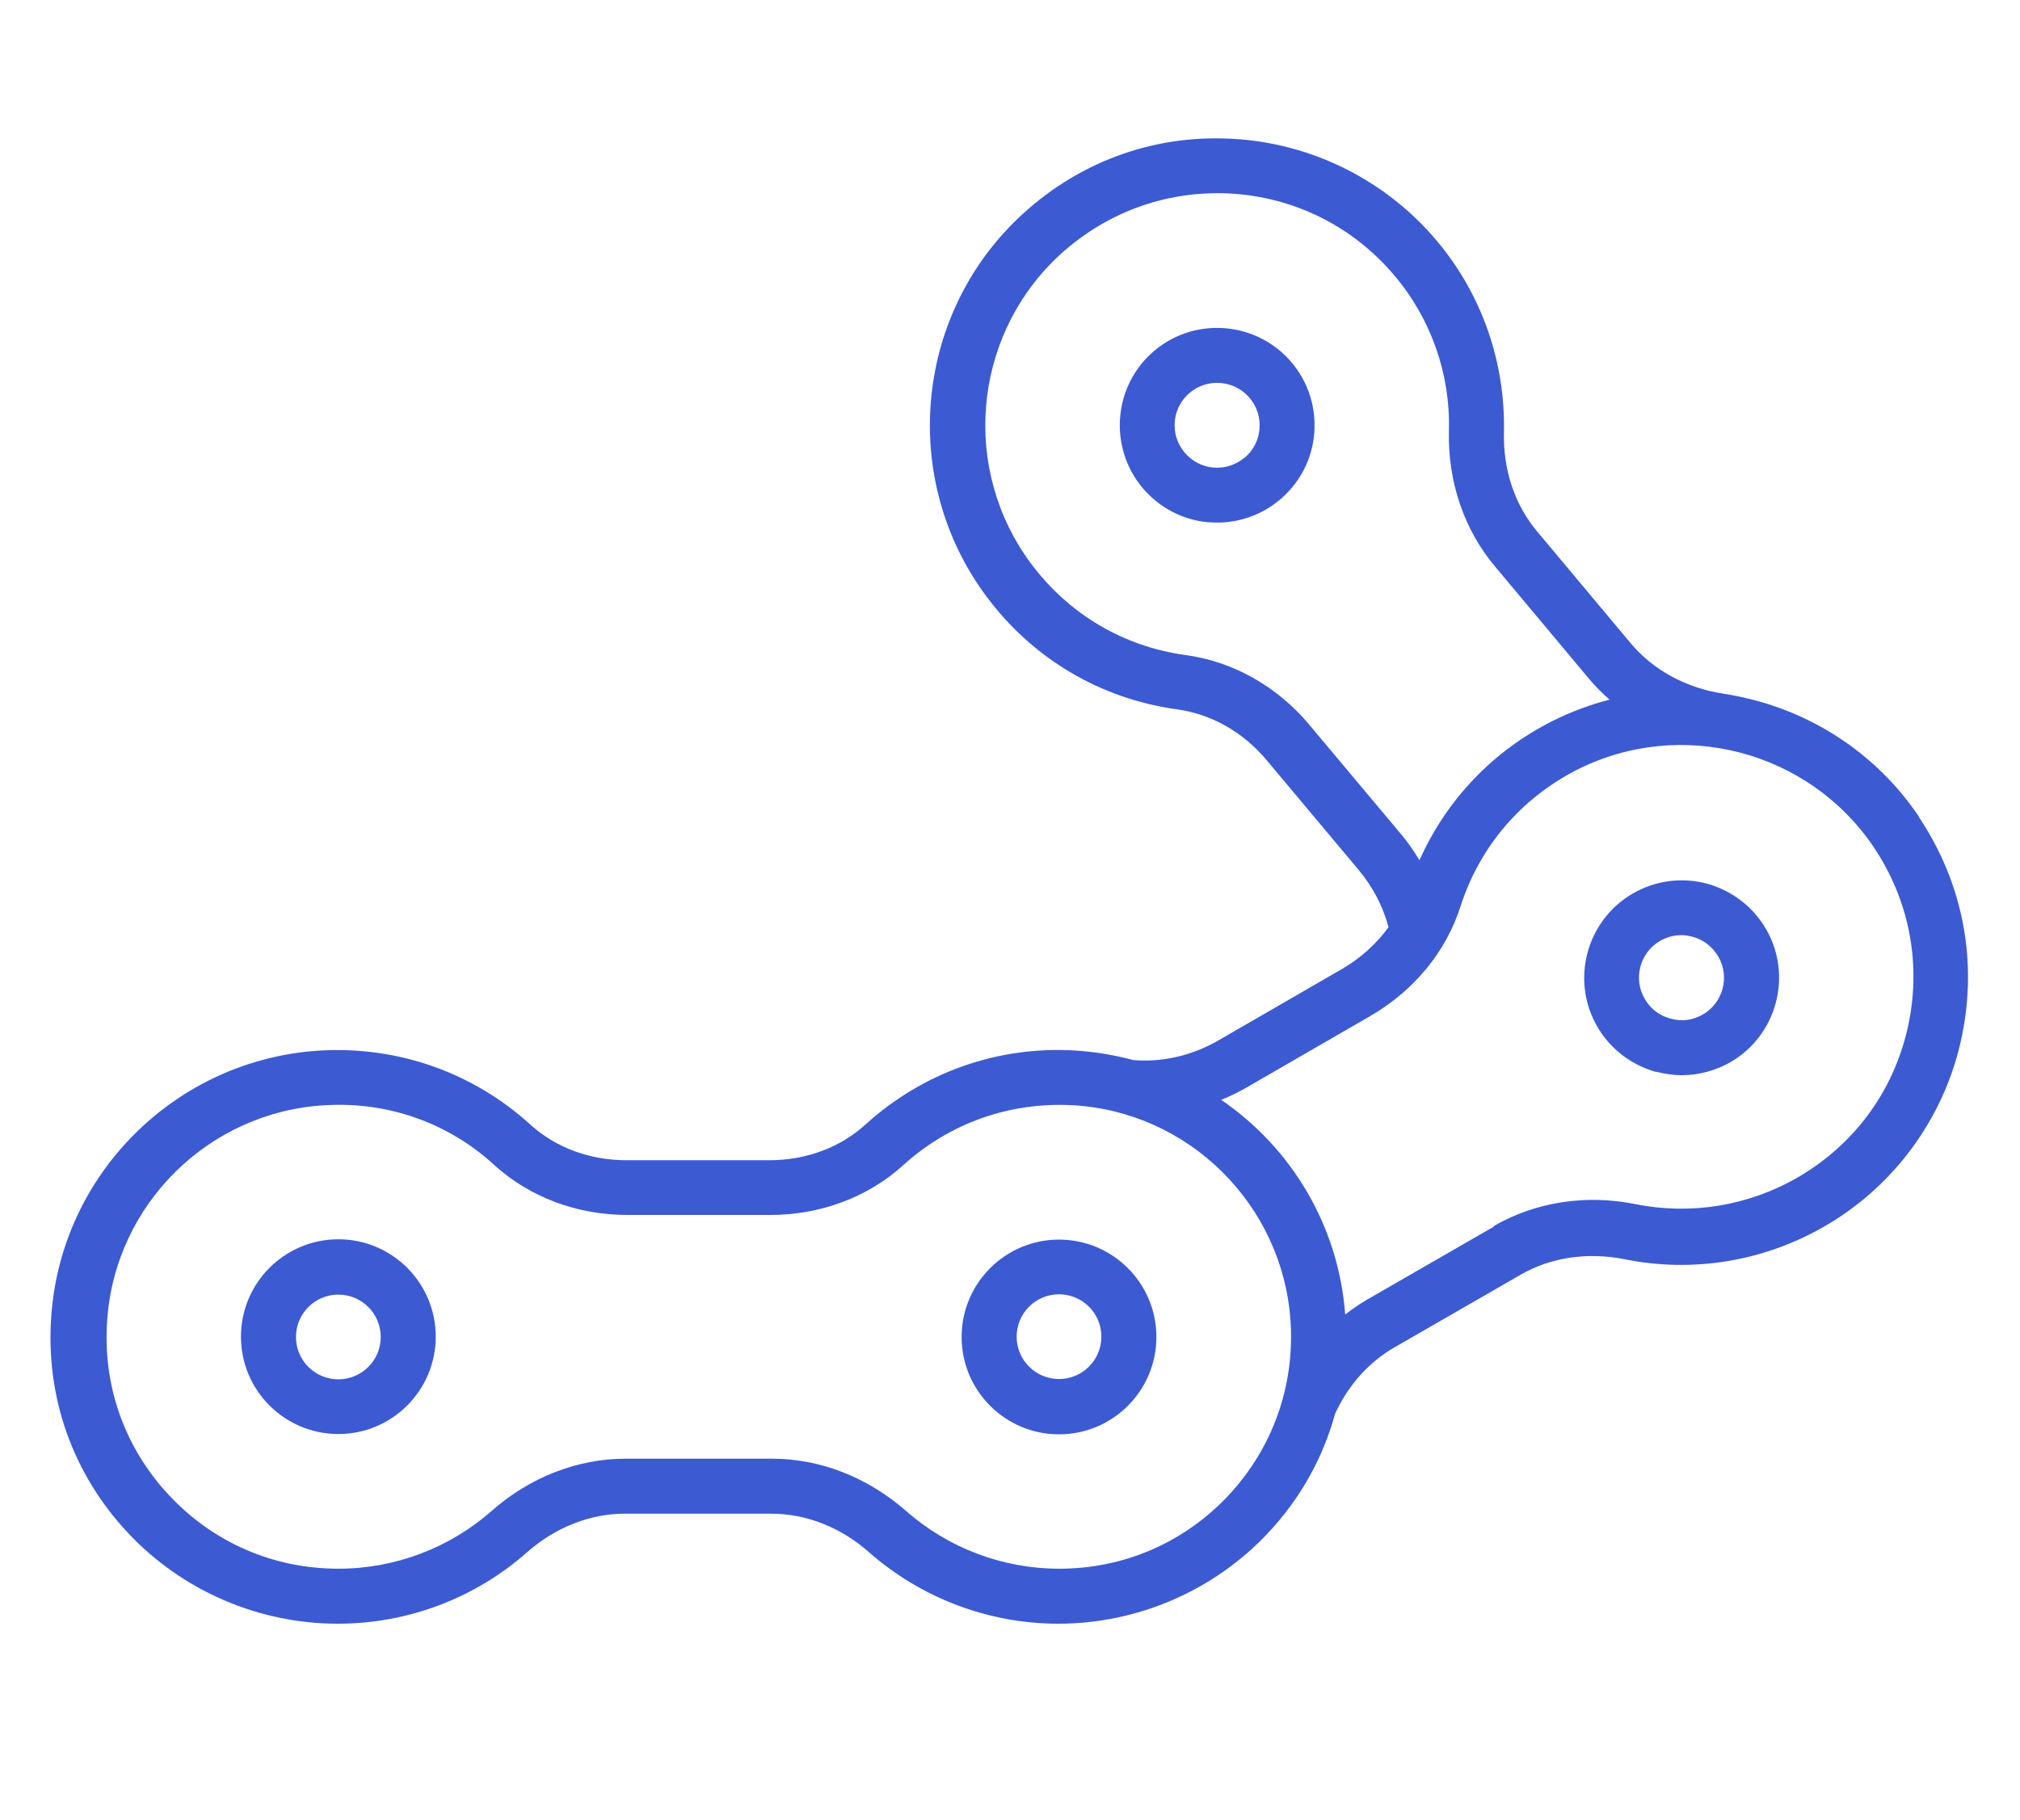
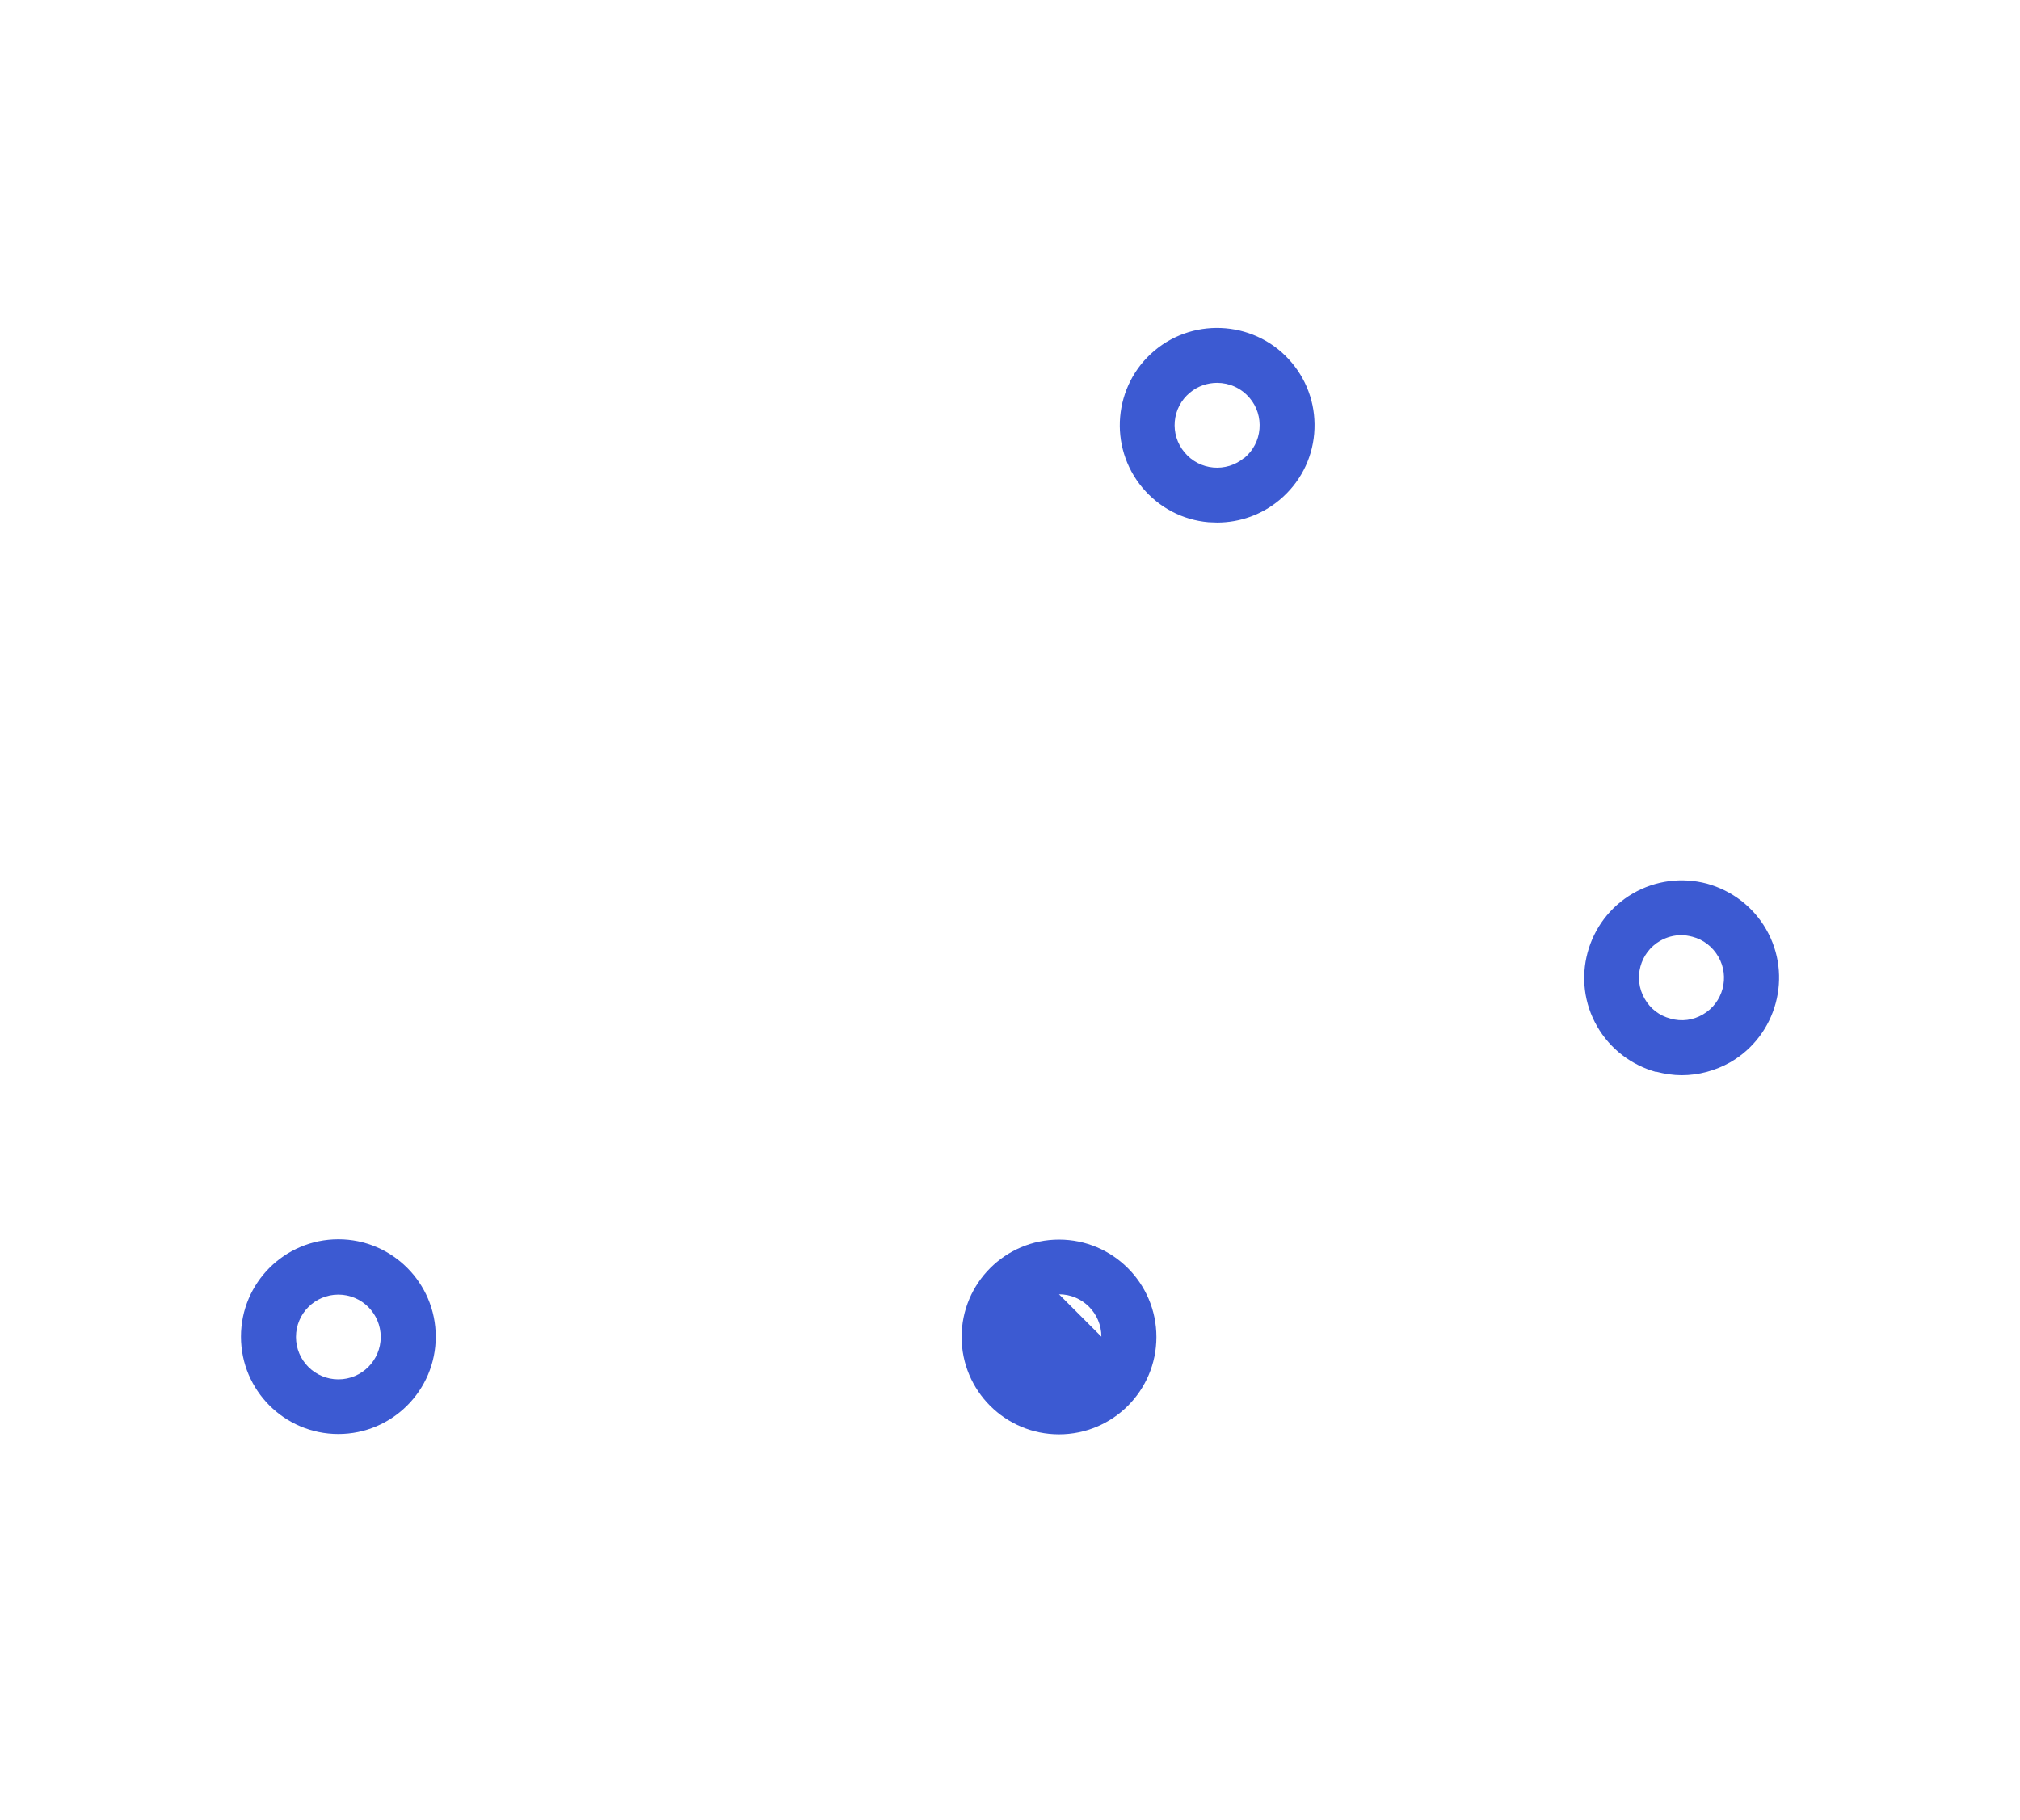
<svg xmlns="http://www.w3.org/2000/svg" id="_レイヤー_1" data-name=" レイヤー 1" version="1.1" viewBox="0 0 63.88 57.56">
  <defs>
    <style>
      .cls-1 {
        fill: #3c5ad2;
        stroke-width: 0px;
      }
    </style>
  </defs>
  <path class="cls-1" d="M36.51,11.09c-1.3,1.09-1.47,3.04-.38,4.34.53.63,1.27,1.02,2.09,1.09.09,0,.18.01.27.01.72,0,1.42-.25,1.98-.72.63-.53,1.02-1.27,1.09-2.09.07-.82-.18-1.62-.71-2.25-1.09-1.3-3.04-1.47-4.34-.38ZM39.35,14.48c-.57.48-1.42.4-1.89-.17-.48-.57-.4-1.42.17-1.89.25-.21.56-.31.86-.31.38,0,.76.16,1.03.48.23.27.34.62.31.98-.03.36-.2.68-.47.91Z" />
  <path class="cls-1" d="M52.38,33.9c.27.07.54.11.8.11.53,0,1.06-.14,1.54-.41,1.47-.85,1.98-2.74,1.13-4.21-.41-.71-1.08-1.22-1.87-1.44-.8-.21-1.63-.1-2.34.31-1.47.85-1.98,2.74-1.13,4.21.41.71,1.08,1.22,1.87,1.44ZM52.5,29.76c.21-.12.44-.18.67-.18.12,0,.23.02.35.05.35.09.64.32.82.63.37.64.15,1.46-.49,1.83-.31.18-.67.23-1.02.13-.35-.09-.64-.31-.82-.63-.37-.64-.15-1.46.49-1.83Z" />
-   <path class="cls-1" d="M60.69,25.84c-1.38-2.05-3.48-3.37-5.76-3.82-.14-.03-.29-.06-.44-.08-1.17-.18-2.2-.74-2.91-1.58l-2.97-3.55c-.71-.84-1.08-1.96-1.05-3.14.05-2.21-.7-4.36-2.12-6.05-1.61-1.92-3.97-3.1-6.48-3.23-2.54-.14-4.95.77-6.79,2.54-3.27,3.15-3.69,8.28-.98,11.93,1.47,1.98,3.62,3.25,6.05,3.58,1.07.15,2.08.72,2.82,1.61l2.9,3.46c.46.55.78,1.17.95,1.82-.38.52-.87.97-1.47,1.32l-3.91,2.26c-.85.49-1.79.7-2.7.62-.59-.16-1.2-.26-1.82-.3-2.46-.15-4.82.69-6.64,2.34-.8.73-1.88,1.13-3.04,1.13h-4.52c-1.16,0-2.24-.4-3.04-1.13-1.82-1.65-4.18-2.48-6.64-2.34-4.54.27-8.2,3.88-8.51,8.42-.18,2.55.68,4.97,2.42,6.83,1.71,1.83,4.13,2.88,6.64,2.88,2.21,0,4.34-.8,6-2.27.89-.78,1.98-1.21,3.08-1.21h4.63c1.1,0,2.2.43,3.08,1.21,1.66,1.46,3.79,2.27,6,2.27,2.51,0,4.93-1.05,6.64-2.88,1.02-1.09,1.73-2.37,2.11-3.76.41-.89,1.05-1.62,1.86-2.09l4.01-2.31c.95-.55,2.12-.72,3.28-.49,2.17.44,4.41.07,6.33-1.04,2.17-1.25,3.74-3.37,4.3-5.82.57-2.48.1-5.01-1.32-7.13ZM41.41,22.93c-1.02-1.22-2.42-2.01-3.92-2.21-1.97-.27-3.7-1.3-4.89-2.9-2.19-2.95-1.85-7.09.79-9.64,1.49-1.43,3.44-2.16,5.49-2.06,2.05.11,3.91,1.04,5.23,2.61,1.15,1.37,1.76,3.11,1.71,4.89-.04,1.61.48,3.14,1.46,4.3l2.97,3.55c.2.24.42.46.65.66-.61.16-1.21.38-1.79.67-1.9.95-3.37,2.5-4.22,4.41-.17-.28-.36-.56-.58-.82l-2.9-3.46ZM19.78,46.14c-1.52,0-3.03.59-4.23,1.65-1.34,1.18-3.06,1.83-4.85,1.83-2.06,0-3.96-.83-5.36-2.33-1.4-1.5-2.1-3.46-1.95-5.53.25-3.66,3.21-6.59,6.88-6.8,1.99-.12,3.9.55,5.36,1.89,1.12,1.02,2.62,1.58,4.21,1.58h4.52c1.59,0,3.09-.56,4.21-1.58,1.47-1.33,3.37-2,5.36-1.89,3.67.21,6.62,3.14,6.88,6.8.14,2.06-.55,4.02-1.95,5.53-1.4,1.5-3.31,2.33-5.36,2.33-1.79,0-3.51-.65-4.85-1.83-1.21-1.06-2.71-1.65-4.23-1.65h-4.63ZM47.24,38.8l-4.01,2.31c-.24.14-.47.3-.69.47-.21-2.82-1.71-5.28-3.92-6.79.27-.11.54-.24.8-.39l3.91-2.26c1.38-.8,2.4-2.03,2.86-3.48.61-1.89,1.92-3.42,3.7-4.32,3.28-1.65,7.31-.59,9.36,2.45,1.15,1.71,1.53,3.76,1.07,5.76-.46,2-1.7,3.67-3.48,4.7-1.55.89-3.36,1.19-5.11.84-1.58-.32-3.17-.07-4.49.69Z" />
  <path class="cls-1" d="M10.7,39.2c-1.7,0-3.08,1.38-3.08,3.08s1.38,3.08,3.08,3.08,3.08-1.38,3.08-3.08-1.38-3.08-3.08-3.08ZM10.7,43.63c-.74,0-1.34-.6-1.34-1.34s.6-1.34,1.34-1.34,1.34.6,1.34,1.34-.6,1.34-1.34,1.34Z" />
-   <path class="cls-1" d="M33.49,45.37c1.7,0,3.08-1.38,3.08-3.08s-1.38-3.08-3.08-3.08-3.08,1.38-3.08,3.08,1.38,3.08,3.08,3.08ZM33.49,40.94c.74,0,1.34.6,1.34,1.34s-.6,1.34-1.34,1.34-1.34-.6-1.34-1.34.6-1.34,1.34-1.34Z" />
+   <path class="cls-1" d="M33.49,45.37c1.7,0,3.08-1.38,3.08-3.08s-1.38-3.08-3.08-3.08-3.08,1.38-3.08,3.08,1.38,3.08,3.08,3.08ZM33.49,40.94c.74,0,1.34.6,1.34,1.34Z" />
</svg>